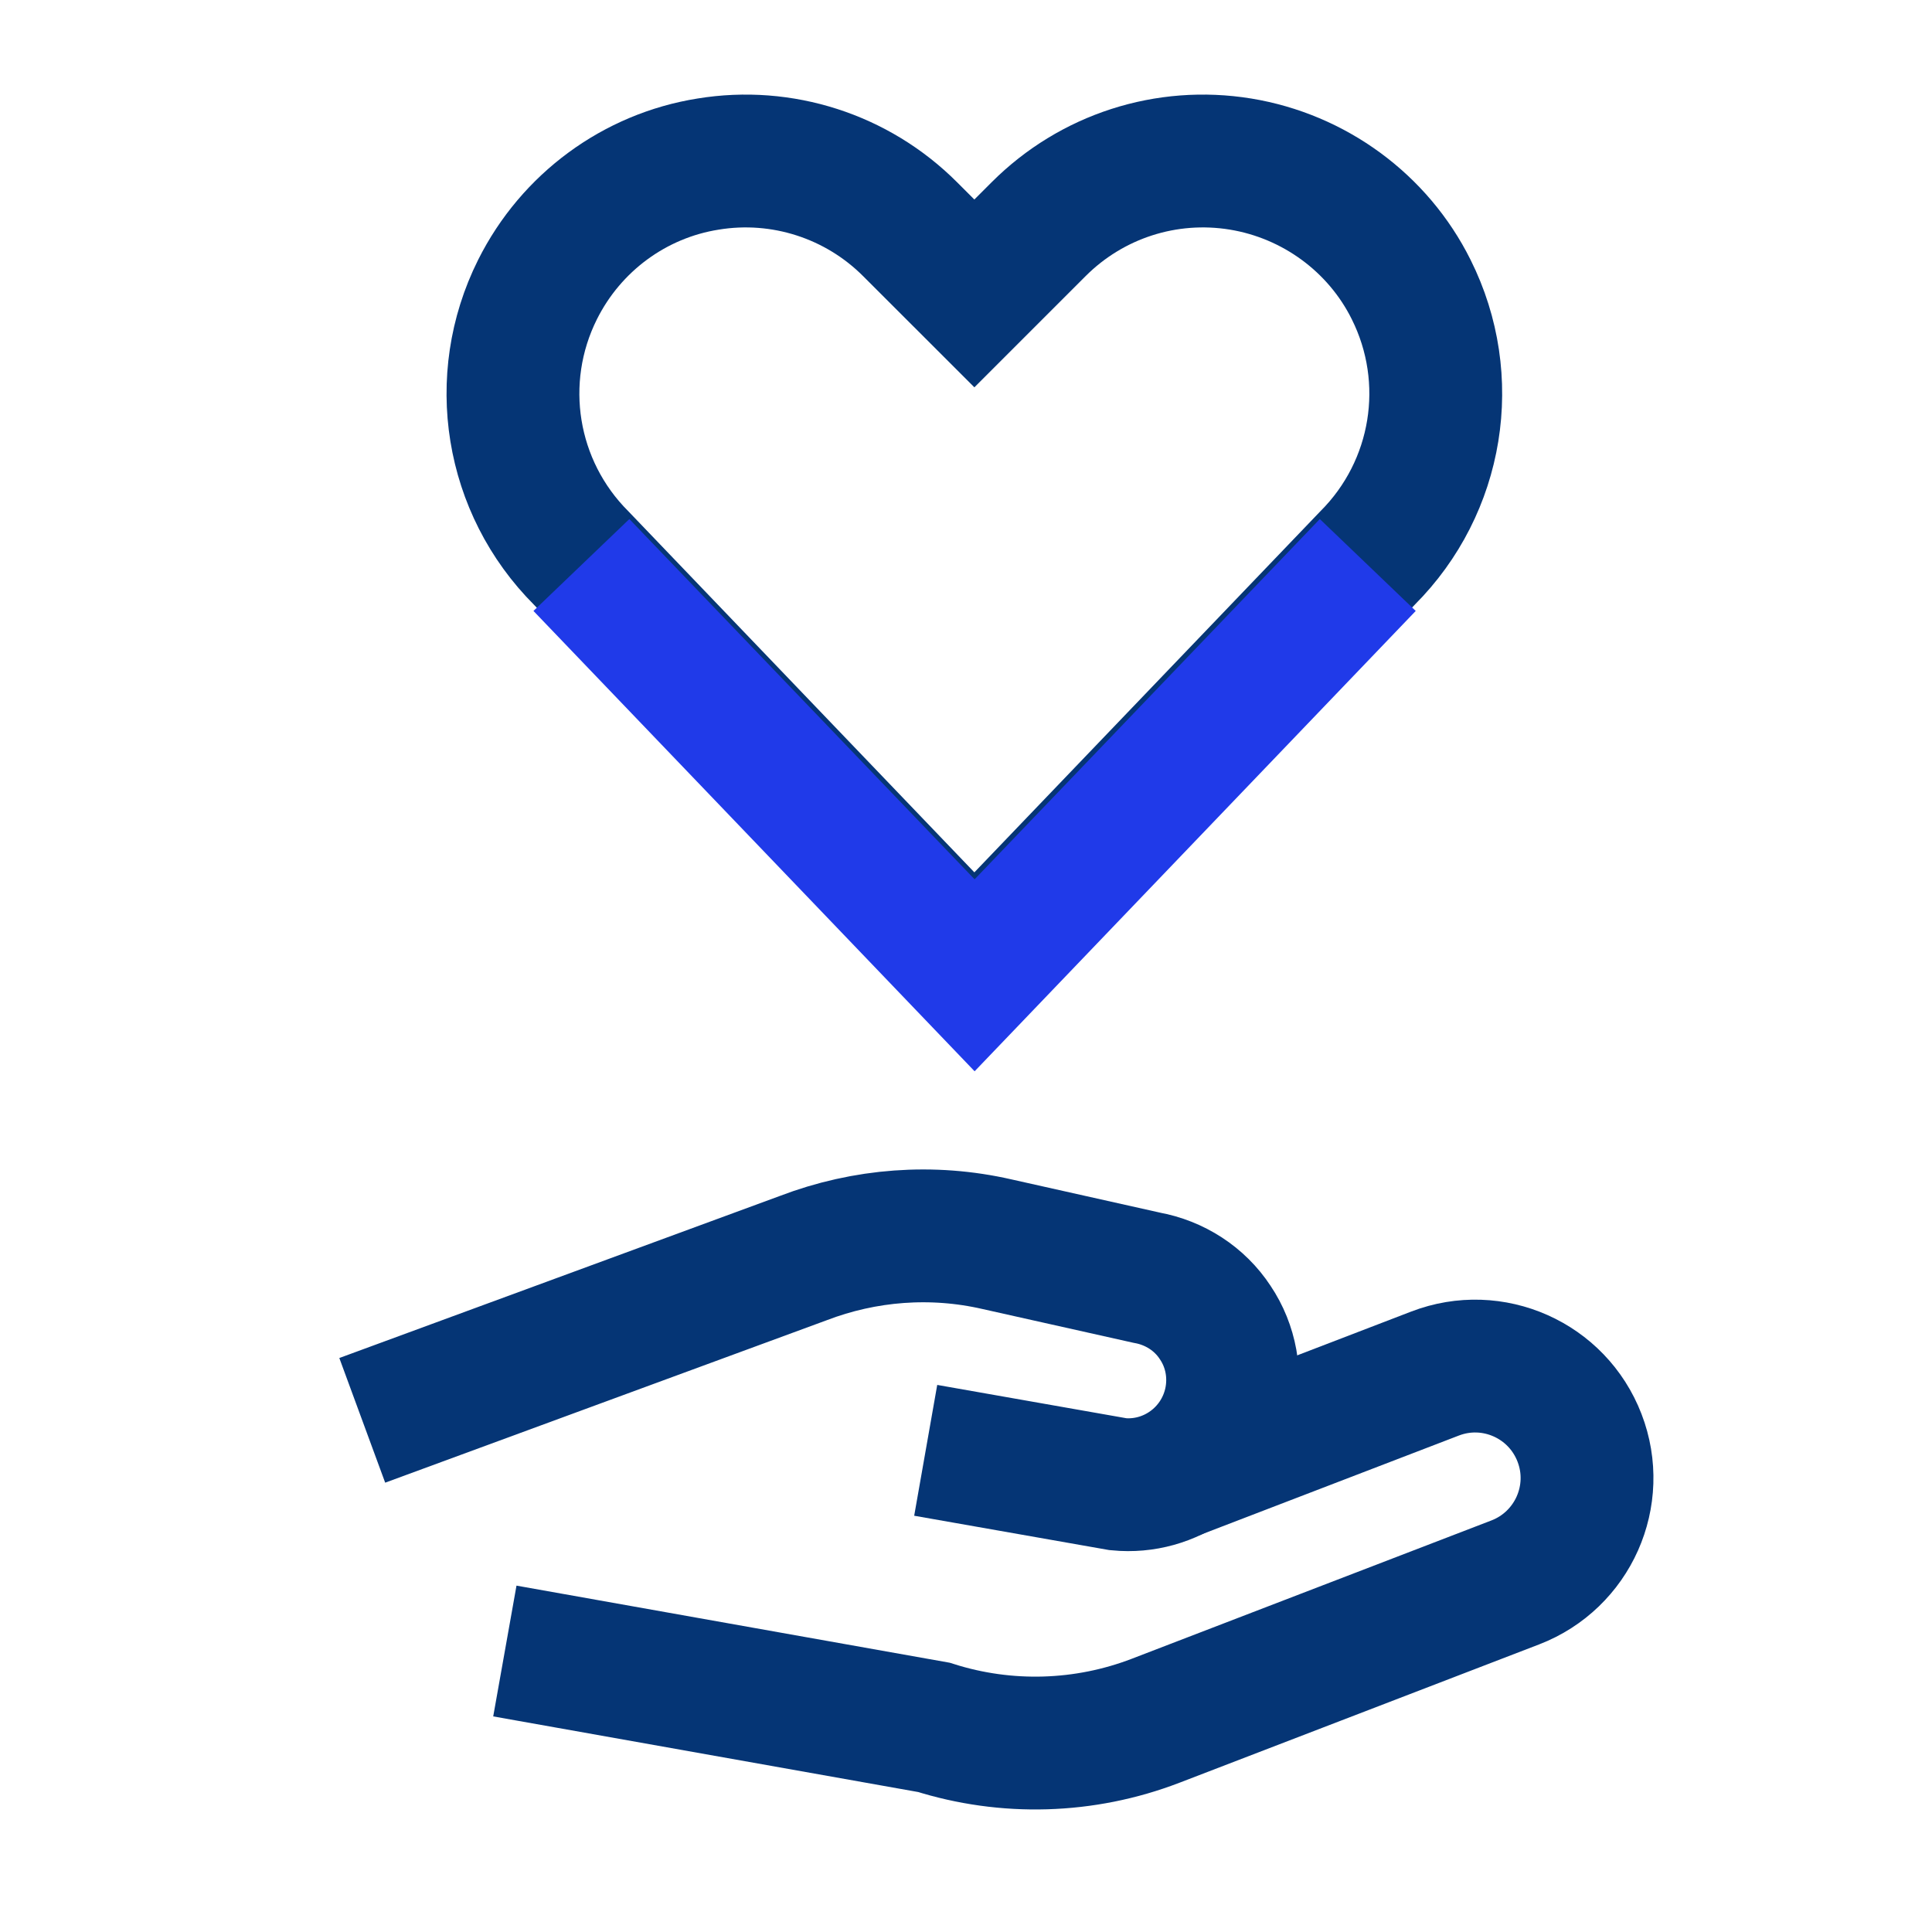
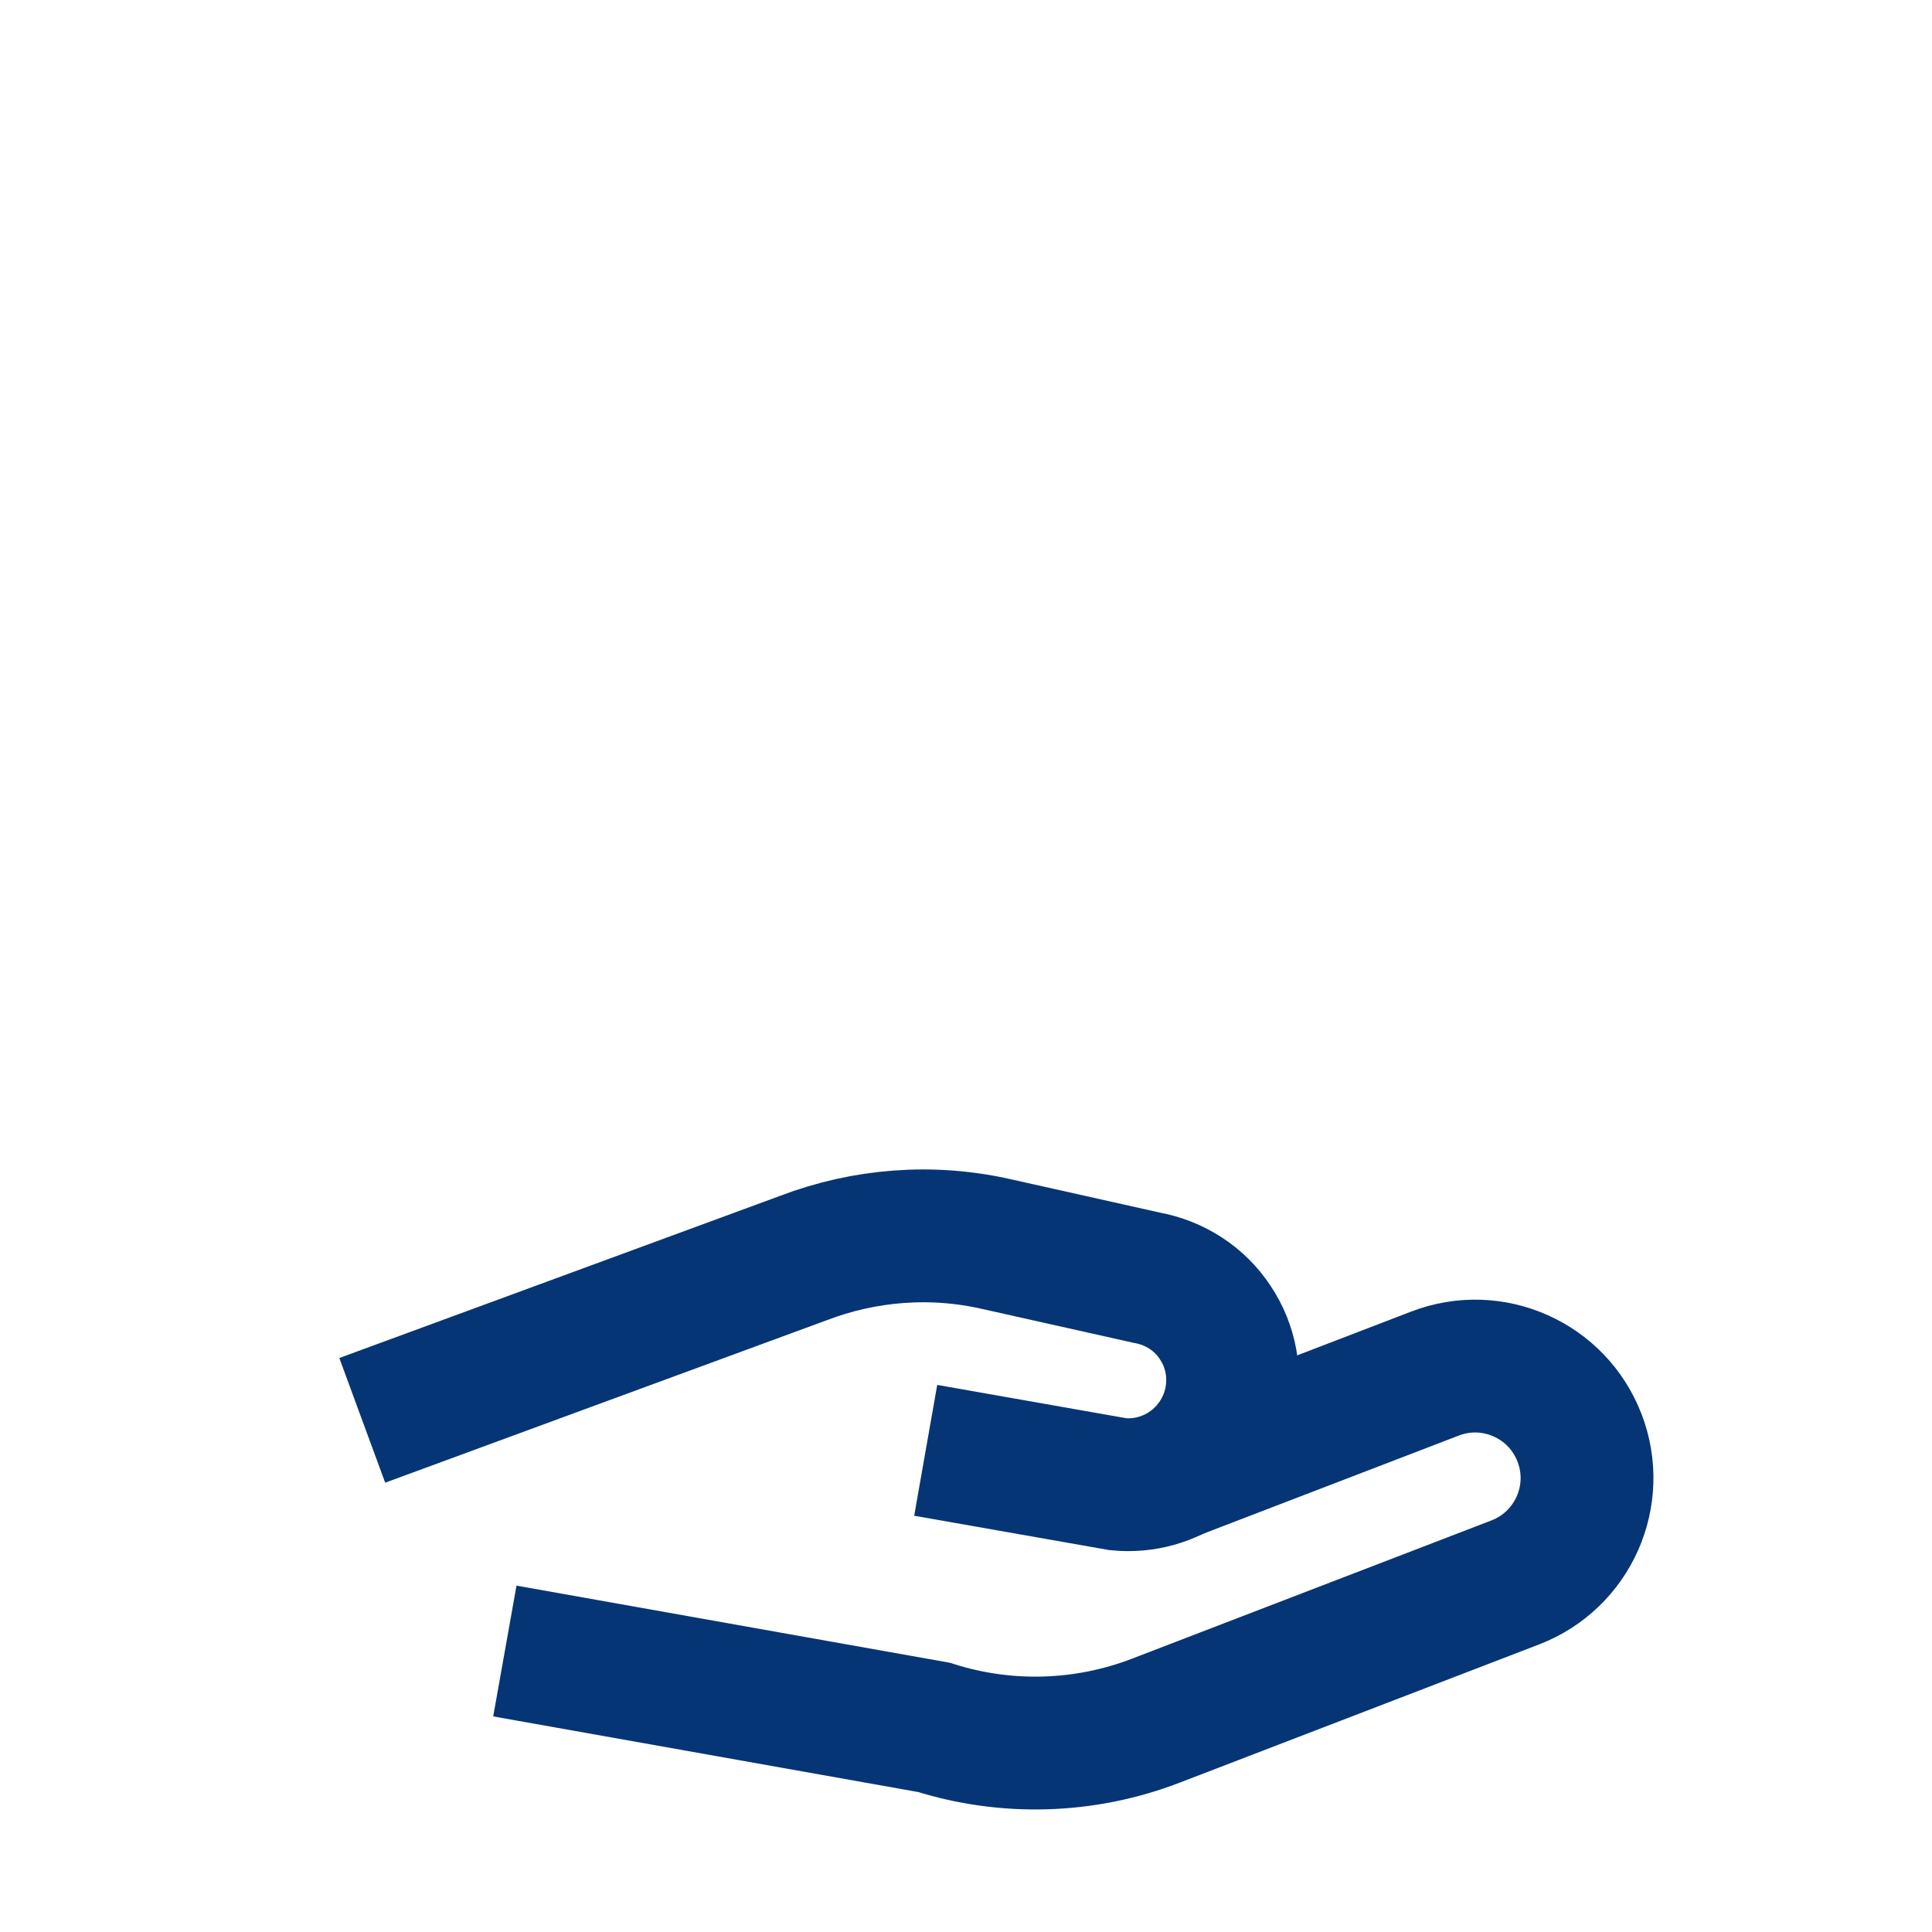
<svg xmlns="http://www.w3.org/2000/svg" width="48" height="48" viewBox="0 0 48 48" fill="none">
-   <path d="M24.208 24.058L14.439 13.864C12.677 12.101 12.242 9.42 13.355 7.193C14.188 5.528 15.766 4.366 17.595 4.076C19.425 3.776 21.294 4.376 22.61 5.693L24.208 7.29L25.805 5.693C27.122 4.376 28.98 3.776 30.82 4.076C32.65 4.376 34.237 5.538 35.06 7.193C36.173 9.42 35.738 12.101 33.976 13.864L24.208 24.058Z" stroke="#053575" stroke-width="3.3" stroke-miterlimit="10" />
-   <path d="M33.982 14.037L24.214 24.231L14.445 14.037" stroke="#203AE9" stroke-width="3.3" stroke-miterlimit="10" />
  <path d="M12.543 41.019L23.202 42.916C25.003 43.487 26.948 43.429 28.71 42.752L37.646 39.315C39.079 38.763 39.795 37.156 39.243 35.723C38.692 34.29 37.085 33.574 35.652 34.126L29.175 36.614" stroke="#053575" stroke-width="3.3" stroke-miterlimit="10" />
  <path d="M9 35.288L19.949 31.26C21.489 30.67 23.163 30.544 24.77 30.912L28.488 31.744C29.185 31.87 29.805 32.267 30.192 32.858C30.589 33.448 30.715 34.174 30.56 34.862C30.269 36.139 29.079 37.001 27.781 36.875L22.999 36.033" stroke="#053575" stroke-width="3.3" stroke-miterlimit="10" />
</svg>